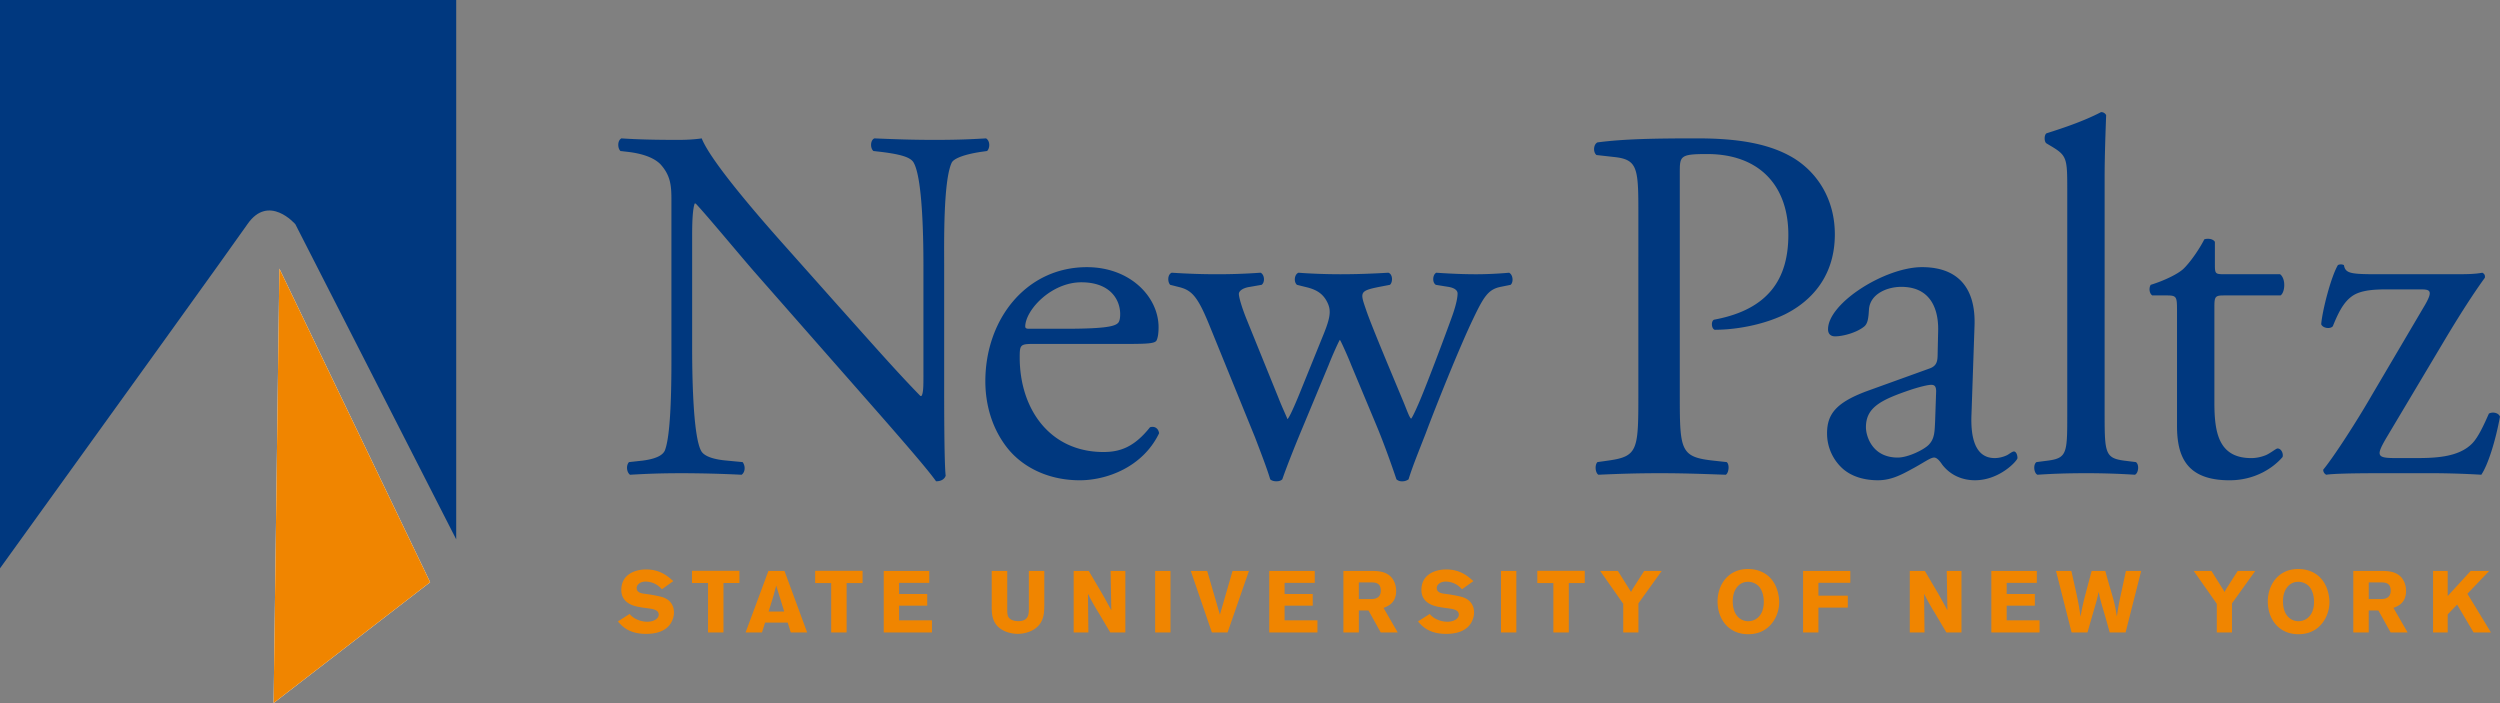
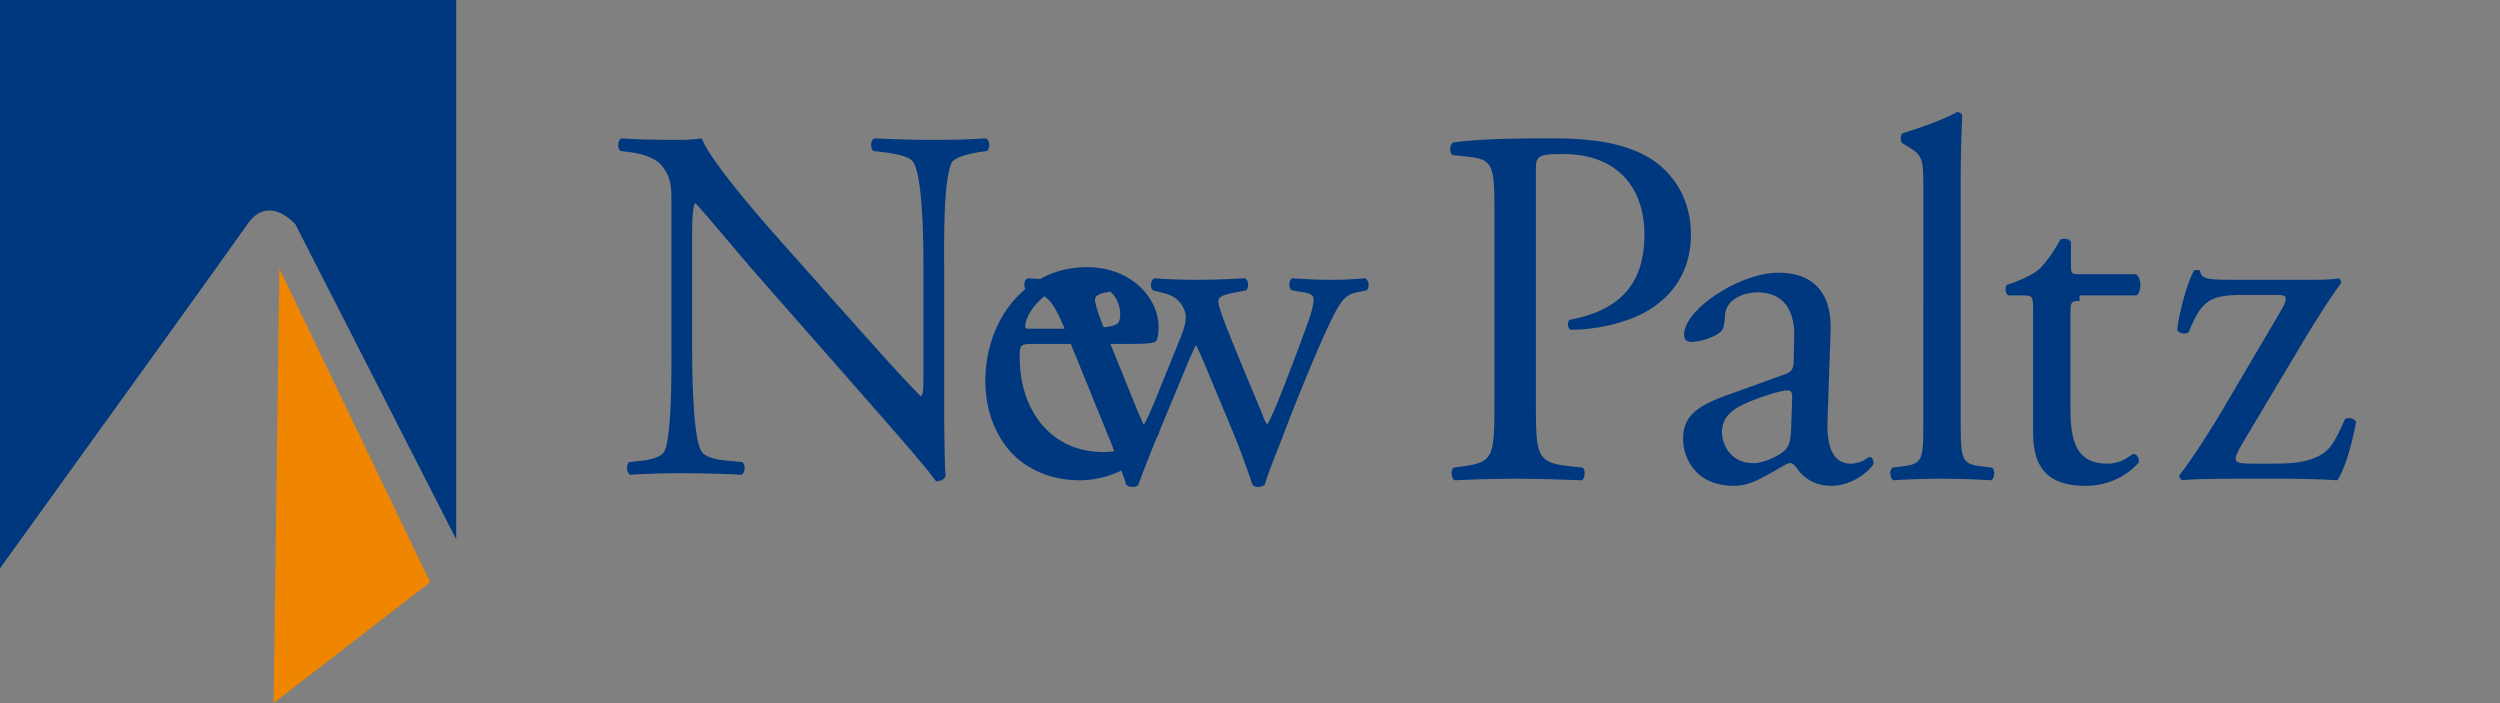
<svg xmlns="http://www.w3.org/2000/svg" width="241.99" height="68.051" viewBox="0 0 241.99 68.051">
  <rect x="0" y="0" width="241.99" height="68.051" fill="#808080" stroke="none" />
  <path fill="#00387F" d="M28.591 21.709l15.568 30.497V0H0v55.012C10.002 41.143 22.707 23.508 23.944 21.71c2.065-3.005 4.647-.001 4.647-.001z" />
-   <path fill="#FFF" d="M27.042 26l14.593 30.355-15.152 11.696L27.042 26z" />
  <path fill="#F08500" d="M27.042 26l-.559 42.051 15.152-11.696z" />
-   <path fill="#00387F" d="M91.391 37.494c0 1.469 0 7.283.146 8.555-.099.294-.39.538-.929.538-.586-.832-2.002-2.541-6.257-7.382L73.011 26.3c-1.322-1.514-4.646-5.524-5.673-6.601h-.097c-.195.587-.244 1.712-.244 3.178v10.657c0 2.299.049 8.653.879 10.122.294.534 1.271.828 2.494.929l1.514.145c.294.393.247.979-.097 1.224a122.64 122.64 0 0 0-5.719-.149c-2.053 0-3.373.05-5.085.149-.341-.245-.39-.93-.097-1.224l1.32-.145c1.124-.149 1.907-.441 2.15-.98.685-1.758.635-7.724.635-10.07V19.407c0-1.369-.047-2.396-1.073-3.519-.686-.685-1.859-1.026-3.032-1.174l-.831-.097c-.293-.293-.293-1.027.098-1.222 2.053.146 4.644.146 5.524.146.782 0 1.613-.048 2.247-.146.977 2.494 6.747 8.946 8.361 10.756l4.741 5.327c3.373 3.766 5.768 6.502 8.066 8.851h.098c.195-.247.195-1.028.195-2.054V25.811c0-2.297-.05-8.652-.979-10.12-.293-.438-1.075-.732-3.03-.977l-.831-.097c-.341-.293-.293-1.077.099-1.222 2.247.097 3.91.146 5.768.146 2.103 0 3.373-.048 5.036-.146.392.243.392.93.099 1.222l-.685.097c-1.565.245-2.543.636-2.738 1.027-.831 1.759-.732 7.823-.732 10.07v11.683zm8.632-4.203c-1.273 0-1.319.097-1.319 1.32 0 4.938 2.882 9.142 8.114 9.142 1.612 0 2.981-.487 4.498-2.396.487-.146.83.146.878.586-1.613 3.325-5.133 4.546-7.674 4.546-3.177 0-5.67-1.367-7.089-3.224-1.466-1.908-2.053-4.205-2.053-6.358 0-6.011 3.96-11.047 9.827-11.047 4.203 0 6.941 2.885 6.941 5.817 0 .685-.097 1.076-.194 1.272-.148.294-.831.342-2.887.342h-9.042zm3.029-1.468c3.617 0 4.693-.196 5.083-.488.147-.098.294-.294.294-.928 0-1.369-.929-3.082-3.762-3.082-2.885 0-5.379 2.641-5.427 4.254 0 .097 0 .244.341.244h3.471zm13.932-.538c-1.124-2.737-1.71-3.225-2.932-3.518l-.781-.197c-.245-.245-.294-.977.146-1.173 1.518.098 2.884.147 4.351.147a57.63 57.63 0 0 0 4.254-.147c.392.196.438.928.098 1.173l-1.125.197c-.685.096-1.077.39-1.077.683 0 .295.246 1.225.783 2.543l3.032 7.479c.439 1.124.88 2.005.88 2.101.147-.096.539-.927 1.124-2.344l2.398-5.917c.635-1.563.683-2.199.439-2.835-.439-1.074-1.176-1.465-2.249-1.709l-.783-.197c-.342-.292-.244-1.026.147-1.173 1.222.098 2.786.147 4.058.147 1.515 0 2.98-.049 4.643-.147.44.147.44.928.146 1.173l-1.026.197c-1.956.39-1.857.537-1.271 2.247.536 1.613 3.179 7.822 3.715 9.144.293.731.488 1.269.636 1.367.099-.099.342-.588.683-1.367.638-1.419 2.593-6.601 3.325-8.654.392-1.123.489-1.76.489-2.101 0-.292-.292-.539-.88-.635l-1.222-.197c-.391-.245-.294-1.026.048-1.173 1.419.098 2.64.147 3.863.147.93 0 2.102-.049 3.177-.147.393.196.441.928.146 1.173l-.977.197c-1.175.244-1.614.927-2.641 3.079-1.32 2.737-3.666 8.605-4.596 11.097-.684 1.76-1.27 3.179-1.661 4.449a.995.995 0 0 1-.638.195.747.747 0 0 1-.537-.195c-.294-.882-1.172-3.421-2.003-5.379l-2.348-5.621c-.342-.879-1.073-2.493-1.123-2.493-.05 0-.734 1.515-1.075 2.395l-2.542 6.109c-.88 2.104-1.564 3.864-1.956 4.988-.146.145-.342.195-.586.195-.196 0-.441-.051-.587-.195-.294-1.025-1.077-3.03-1.467-4.057l-4.498-11.051zm45.614 7.187c0 5.132.097 5.768 3.225 6.112l1.318.145c.296.245.195 1.075-.095 1.224-2.786-.099-4.4-.149-6.357-.149-2.052 0-3.814.05-5.963.149-.294-.149-.391-.93-.099-1.224l1.028-.145c2.833-.395 2.932-.98 2.932-6.112V20.435c0-4.157-.099-4.989-2.299-5.232l-1.758-.197c-.344-.292-.294-1.025.097-1.222 2.591-.342 5.622-.39 9.681-.39 4.056 0 7.086.539 9.385 1.956 2.248 1.418 3.911 3.96 3.911 7.333 0 4.497-2.786 6.745-4.89 7.772-2.15 1.025-4.741 1.466-6.746 1.466-.342-.146-.342-.88-.048-.978 5.278-.978 7.184-3.959 7.184-8.213 0-4.742-2.784-7.82-7.869-7.82-2.591 0-2.639.194-2.639 1.759v21.803zm24.128-2.787c.731-.244.83-.683.83-1.417l.05-2.25c.047-1.808-.537-4.252-3.569-4.252-1.368 0-3.029.683-3.128 2.199-.05.782-.097 1.369-.489 1.662-.734.587-2.053.93-2.784.93-.442 0-.688-.246-.688-.686 0-2.541 5.524-6.013 9.096-6.013 3.518 0 5.229 2.053 5.081 5.72l-.292 8.506c-.099 2.25.341 4.255 2.247 4.255.489 0 .932-.15 1.222-.294.247-.148.491-.344.638-.344.195 0 .343.294.343.638 0 .244-1.713 2.148-4.108 2.148-1.172 0-2.346-.44-3.177-1.515-.195-.292-.489-.683-.781-.683-.344 0-.93.438-1.908.977-1.075.586-2.151 1.221-3.517 1.221-1.419 0-2.593-.391-3.424-1.122a4.58 4.58 0 0 1-1.516-3.424c0-1.906.93-3.031 4.058-4.156l5.816-2.1zm-3.031 8.605c.977 0 2.492-.733 2.983-1.221.586-.589.586-1.273.634-2.301l.099-2.884c0-.538-.195-.635-.489-.635s-1.123.195-2.003.489c-2.887.979-4.304 1.711-4.304 3.617 0 .832.588 2.935 3.08 2.935zm20.025-3.96c0 3.521.097 4.01 1.858 4.254l1.172.145c.344.245.245 1.075-.097 1.224a73.594 73.594 0 0 0-4.743-.149c-1.761 0-3.225.05-4.692.149-.342-.149-.438-.979-.097-1.224l1.124-.145c1.808-.244 1.857-.733 1.857-4.254V18.233c0-2.884-.05-3.178-1.516-4.058l-.489-.292c-.245-.147-.245-.831 0-.98 1.224-.39 3.52-1.123 5.278-2.052.197 0 .393.099.491.294-.051 1.466-.147 3.91-.147 6.061V40.33zm11.504-11.733c-.831 0-.88.148-.88 1.174v9.141c0 2.838.343 5.429 3.567 5.429.491 0 .928-.101 1.318-.247.441-.148 1.077-.683 1.224-.683.391 0 .588.535.489.829-.88 1.028-2.641 2.249-5.131 2.249-4.205 0-5.085-2.346-5.085-5.278V30.014c0-1.32-.05-1.418-1.026-1.418h-1.369c-.292-.194-.344-.733-.148-1.026 1.421-.439 2.641-1.075 3.13-1.516.636-.585 1.562-1.905 2.054-2.884.243-.098.831-.098 1.026.244v2.201c0 .879.048.928.878.928h5.429c.584.44.487 1.76.048 2.053h-5.524zm15.082 17.207c-2.641 0-4.547.05-5.135.149a.541.541 0 0 1-.294-.489c.979-1.173 3.229-4.646 4.692-7.188l5.184-8.799c.781-1.367.44-1.465-.439-1.465h-3.373c-1.466 0-2.64.146-3.372.733-.831.636-1.322 1.76-1.762 2.835-.243.292-.978.197-1.123-.196.097-1.271.928-4.545 1.612-5.719.146-.097.441-.097.588 0 .148.831.685.879 3.469.879h6.942c1.322 0 2.249 0 2.981-.147.197.098.294.245.247.489-1.028 1.418-2.202 3.227-3.619 5.574l-5.914 9.922c-1.026 1.761-.932 1.958.93 1.958h1.659c1.908 0 4.4 0 5.77-1.47.537-.585 1.026-1.612 1.565-2.834.341-.195.927-.099 1.075.294-.44 2.396-1.174 4.692-1.808 5.622a85.547 85.547 0 0 0-5.478-.149h-4.397z" />
-   <path d="M60.941 59.43c.152.169.279.304.574.464.397.211.802.287 1.148.287.59 0 1.097-.278 1.097-.691 0-.473-.599-.549-1.038-.607-.329-.043-.658-.085-.979-.152-.363-.076-1.603-.338-1.603-1.62 0-1.536 1.367-1.991 2.396-1.991 1.375 0 2.118.666 2.633 1.131l-1.097.784c-.186-.186-.354-.346-.591-.48a2.143 2.143 0 0 0-.97-.262c-.591 0-.886.337-.886.624 0 .456.506.523.759.558.633.075 1.485.235 1.823.354.684.254 1.029.785 1.029 1.46 0 .431-.16.903-.472 1.266-.54.625-1.401.802-2.236.802-1.679 0-2.346-.776-2.717-1.206l1.13-.721zm6.041-4.177h4.59v1.182h-1.544v4.784h-1.493v-4.784h-1.553v-1.182zm8.952.009l2.194 5.957h-1.586l-.295-.953h-2.194l-.295.953H72.17l2.21-5.957h1.554zm-.802 1.417c-.076.304-.16.616-.245.92-.126.447-.354 1.147-.489 1.595h1.51l-.776-2.515zm3.771-1.426h4.59v1.182h-1.544v4.784h-1.493v-4.784h-1.553v-1.182zm6.639.009h4.405v1.155h-2.919v1.08h2.725v1.131h-2.725v1.418h3.181v1.173h-4.667v-5.957zm15.541 0v3.324c-.008.574-.017 1.147-.346 1.688-.642 1.029-1.966 1.08-2.219 1.08-.447 0-.979-.109-1.384-.32-1.147-.591-1.147-1.637-1.139-2.447v-3.324h1.502v3.713c0 .304.008.557.109.742.186.312.591.405.962.405 1.013 0 1.013-.692 1.021-1.156v-3.704h1.494zm2.843 0h1.459l1.292 2.193c.472.836.616 1.105.894 1.629l-.067-3.822h1.426v5.957h-1.46l-1.114-1.882a20.793 20.793 0 0 1-1.046-1.864l.042 3.746h-1.426v-5.957zm9.373 0v5.957h-1.485v-5.957h1.485zm6.007 0h1.586l-2.067 5.957h-1.519l-2.042-5.957h1.586l1.232 4.235 1.224-4.235zm3.551 0h4.405v1.155h-2.919v1.08h2.725v1.131h-2.725v1.418h3.181v1.173h-4.667v-5.957zm7.18 0h2.684c.624.008 1.4.017 1.949.607.278.312.472.784.472 1.324 0 1.198-.818 1.494-1.223 1.646l1.375 2.38h-1.646l-1.182-2.126h-.937v2.126h-1.493v-5.957zm1.493 1.113v1.612h1.232c.211-.009.895-.025.895-.818 0-.76-.549-.785-.861-.794h-1.266zm6.859 3.055c.151.169.278.304.573.464a2.45 2.45 0 0 0 1.147.287c.591 0 1.098-.278 1.098-.691 0-.473-.6-.549-1.038-.607-.329-.043-.658-.085-.979-.152-.362-.076-1.603-.338-1.603-1.62 0-1.536 1.367-1.991 2.396-1.991 1.375 0 2.117.666 2.633 1.131l-1.098.784c-.186-.186-.354-.346-.591-.48a2.14 2.14 0 0 0-.97-.262c-.591 0-.886.337-.886.624 0 .456.506.523.759.558.633.075 1.485.235 1.823.354.683.254 1.029.785 1.029 1.46 0 .431-.16.903-.473 1.266-.54.625-1.401.802-2.236.802-1.679 0-2.346-.776-2.717-1.206l1.133-.721zm8.387-4.168v5.957h-1.485v-5.957h1.485zm2.031-.009h4.591v1.182h-1.544v4.784h-1.494v-4.784h-1.553v-1.182zm6.083.009h1.713l1.283 2.042c.075-.169.093-.203.244-.447l1.021-1.595h1.696l-2.253 3.139v2.818h-1.469v-2.776l-2.235-3.181zm14.326 6.126c-1.891 0-2.962-1.451-2.962-3.173 0-1.611 1.021-3.139 2.937-3.139.354 0 .726.05 1.088.177 1.823.633 1.941 2.616 1.941 3.021 0 1.03-.473 1.958-1.131 2.489-.582.481-1.257.625-1.873.625zm1.03-4.633a1.452 1.452 0 0 0-1.047-.438c-.902 0-1.477.793-1.477 1.873 0 1.418.794 1.94 1.494 1.94.709 0 1.468-.506 1.51-1.755.025-.624-.143-1.257-.48-1.62zm8.858-1.493v1.147h-3.088v1.249h2.844v1.155h-2.844v2.405h-1.485v-5.957h4.573zm5.754 0h1.46l1.291 2.193c.473.836.616 1.105.895 1.629l-.067-3.822h1.426v5.957h-1.46l-1.114-1.882a21.044 21.044 0 0 1-1.046-1.864l.042 3.746h-1.426v-5.957zm7.896 0h4.404v1.155h-2.92v1.08h2.726v1.131h-2.726v1.418h3.182v1.173h-4.666v-5.957zm11.028 0c.177.641.354 1.282.549 1.924.329 1.147.388 1.333.573 2.489.178-1.182.22-1.384.489-2.6.127-.607.262-1.215.389-1.813h1.477l-1.511 5.957h-1.535c-.186-.658-.363-1.316-.558-1.966-.32-1.098-.337-1.14-.515-1.975-.151.734-.169.793-.506 1.933l-.574 2.008h-1.535l-1.511-5.957h1.485c.641 2.826.709 3.139.886 4.43.22-1.182.278-1.409.591-2.591l.489-1.839h1.317zm8.561 0h1.713l1.283 2.042c.075-.169.093-.203.244-.447l1.021-1.595h1.696l-2.253 3.139v2.818h-1.469v-2.776l-2.235-3.181zm10.134 6.126c-1.891 0-2.962-1.451-2.962-3.173 0-1.611 1.021-3.139 2.937-3.139.354 0 .726.05 1.088.177 1.823.633 1.941 2.616 1.941 3.021 0 1.03-.473 1.958-1.131 2.489-.582.481-1.257.625-1.873.625zm1.029-4.633a1.452 1.452 0 0 0-1.047-.438c-.902 0-1.477.793-1.477 1.873 0 1.418.794 1.94 1.494 1.94.709 0 1.468-.506 1.51-1.755.026-.624-.142-1.257-.48-1.62zm4.285-1.493h2.684c.624.008 1.4.017 1.949.607.278.312.473.784.473 1.324 0 1.198-.819 1.494-1.224 1.646l1.375 2.38h-1.646l-1.182-2.126h-.937v2.126h-1.493v-5.957zm1.494 1.113v1.612h1.232c.211-.009.895-.025.895-.818 0-.76-.549-.785-.861-.794h-1.266zm6.226-1.113h1.417v2.43l2.228-2.43h1.789l-2.109 2.211 2.278 3.746h-1.68l-1.595-2.7-.911.953v1.747h-1.417v-5.957z" fill="#F08500" />
+   <path fill="#00387F" d="M91.391 37.494c0 1.469 0 7.283.146 8.555-.099.294-.39.538-.929.538-.586-.832-2.002-2.541-6.257-7.382L73.011 26.3c-1.322-1.514-4.646-5.524-5.673-6.601h-.097c-.195.587-.244 1.712-.244 3.178v10.657c0 2.299.049 8.653.879 10.122.294.534 1.271.828 2.494.929l1.514.145c.294.393.247.979-.097 1.224a122.64 122.64 0 0 0-5.719-.149c-2.053 0-3.373.05-5.085.149-.341-.245-.39-.93-.097-1.224l1.32-.145c1.124-.149 1.907-.441 2.15-.98.685-1.758.635-7.724.635-10.07V19.407c0-1.369-.047-2.396-1.073-3.519-.686-.685-1.859-1.026-3.032-1.174l-.831-.097c-.293-.293-.293-1.027.098-1.222 2.053.146 4.644.146 5.524.146.782 0 1.613-.048 2.247-.146.977 2.494 6.747 8.946 8.361 10.756l4.741 5.327c3.373 3.766 5.768 6.502 8.066 8.851h.098c.195-.247.195-1.028.195-2.054V25.811c0-2.297-.05-8.652-.979-10.12-.293-.438-1.075-.732-3.03-.977l-.831-.097c-.341-.293-.293-1.077.099-1.222 2.247.097 3.91.146 5.768.146 2.103 0 3.373-.048 5.036-.146.392.243.392.93.099 1.222l-.685.097c-1.565.245-2.543.636-2.738 1.027-.831 1.759-.732 7.823-.732 10.07v11.683zm8.632-4.203c-1.273 0-1.319.097-1.319 1.32 0 4.938 2.882 9.142 8.114 9.142 1.612 0 2.981-.487 4.498-2.396.487-.146.83.146.878.586-1.613 3.325-5.133 4.546-7.674 4.546-3.177 0-5.67-1.367-7.089-3.224-1.466-1.908-2.053-4.205-2.053-6.358 0-6.011 3.96-11.047 9.827-11.047 4.203 0 6.941 2.885 6.941 5.817 0 .685-.097 1.076-.194 1.272-.148.294-.831.342-2.887.342h-9.042zm3.029-1.468c3.617 0 4.693-.196 5.083-.488.147-.098.294-.294.294-.928 0-1.369-.929-3.082-3.762-3.082-2.885 0-5.379 2.641-5.427 4.254 0 .097 0 .244.341.244h3.471zc-1.124-2.737-1.71-3.225-2.932-3.518l-.781-.197c-.245-.245-.294-.977.146-1.173 1.518.098 2.884.147 4.351.147a57.63 57.63 0 0 0 4.254-.147c.392.196.438.928.098 1.173l-1.125.197c-.685.096-1.077.39-1.077.683 0 .295.246 1.225.783 2.543l3.032 7.479c.439 1.124.88 2.005.88 2.101.147-.096.539-.927 1.124-2.344l2.398-5.917c.635-1.563.683-2.199.439-2.835-.439-1.074-1.176-1.465-2.249-1.709l-.783-.197c-.342-.292-.244-1.026.147-1.173 1.222.098 2.786.147 4.058.147 1.515 0 2.98-.049 4.643-.147.44.147.44.928.146 1.173l-1.026.197c-1.956.39-1.857.537-1.271 2.247.536 1.613 3.179 7.822 3.715 9.144.293.731.488 1.269.636 1.367.099-.099.342-.588.683-1.367.638-1.419 2.593-6.601 3.325-8.654.392-1.123.489-1.76.489-2.101 0-.292-.292-.539-.88-.635l-1.222-.197c-.391-.245-.294-1.026.048-1.173 1.419.098 2.64.147 3.863.147.93 0 2.102-.049 3.177-.147.393.196.441.928.146 1.173l-.977.197c-1.175.244-1.614.927-2.641 3.079-1.32 2.737-3.666 8.605-4.596 11.097-.684 1.76-1.27 3.179-1.661 4.449a.995.995 0 0 1-.638.195.747.747 0 0 1-.537-.195c-.294-.882-1.172-3.421-2.003-5.379l-2.348-5.621c-.342-.879-1.073-2.493-1.123-2.493-.05 0-.734 1.515-1.075 2.395l-2.542 6.109c-.88 2.104-1.564 3.864-1.956 4.988-.146.145-.342.195-.586.195-.196 0-.441-.051-.587-.195-.294-1.025-1.077-3.03-1.467-4.057l-4.498-11.051zm45.614 7.187c0 5.132.097 5.768 3.225 6.112l1.318.145c.296.245.195 1.075-.095 1.224-2.786-.099-4.4-.149-6.357-.149-2.052 0-3.814.05-5.963.149-.294-.149-.391-.93-.099-1.224l1.028-.145c2.833-.395 2.932-.98 2.932-6.112V20.435c0-4.157-.099-4.989-2.299-5.232l-1.758-.197c-.344-.292-.294-1.025.097-1.222 2.591-.342 5.622-.39 9.681-.39 4.056 0 7.086.539 9.385 1.956 2.248 1.418 3.911 3.96 3.911 7.333 0 4.497-2.786 6.745-4.89 7.772-2.15 1.025-4.741 1.466-6.746 1.466-.342-.146-.342-.88-.048-.978 5.278-.978 7.184-3.959 7.184-8.213 0-4.742-2.784-7.82-7.869-7.82-2.591 0-2.639.194-2.639 1.759v21.803zm24.128-2.787c.731-.244.83-.683.83-1.417l.05-2.25c.047-1.808-.537-4.252-3.569-4.252-1.368 0-3.029.683-3.128 2.199-.05.782-.097 1.369-.489 1.662-.734.587-2.053.93-2.784.93-.442 0-.688-.246-.688-.686 0-2.541 5.524-6.013 9.096-6.013 3.518 0 5.229 2.053 5.081 5.72l-.292 8.506c-.099 2.25.341 4.255 2.247 4.255.489 0 .932-.15 1.222-.294.247-.148.491-.344.638-.344.195 0 .343.294.343.638 0 .244-1.713 2.148-4.108 2.148-1.172 0-2.346-.44-3.177-1.515-.195-.292-.489-.683-.781-.683-.344 0-.93.438-1.908.977-1.075.586-2.151 1.221-3.517 1.221-1.419 0-2.593-.391-3.424-1.122a4.58 4.58 0 0 1-1.516-3.424c0-1.906.93-3.031 4.058-4.156l5.816-2.1zm-3.031 8.605c.977 0 2.492-.733 2.983-1.221.586-.589.586-1.273.634-2.301l.099-2.884c0-.538-.195-.635-.489-.635s-1.123.195-2.003.489c-2.887.979-4.304 1.711-4.304 3.617 0 .832.588 2.935 3.08 2.935zm20.025-3.96c0 3.521.097 4.01 1.858 4.254l1.172.145c.344.245.245 1.075-.097 1.224a73.594 73.594 0 0 0-4.743-.149c-1.761 0-3.225.05-4.692.149-.342-.149-.438-.979-.097-1.224l1.124-.145c1.808-.244 1.857-.733 1.857-4.254V18.233c0-2.884-.05-3.178-1.516-4.058l-.489-.292c-.245-.147-.245-.831 0-.98 1.224-.39 3.52-1.123 5.278-2.052.197 0 .393.099.491.294-.051 1.466-.147 3.91-.147 6.061V40.33zm11.504-11.733c-.831 0-.88.148-.88 1.174v9.141c0 2.838.343 5.429 3.567 5.429.491 0 .928-.101 1.318-.247.441-.148 1.077-.683 1.224-.683.391 0 .588.535.489.829-.88 1.028-2.641 2.249-5.131 2.249-4.205 0-5.085-2.346-5.085-5.278V30.014c0-1.32-.05-1.418-1.026-1.418h-1.369c-.292-.194-.344-.733-.148-1.026 1.421-.439 2.641-1.075 3.13-1.516.636-.585 1.562-1.905 2.054-2.884.243-.098.831-.098 1.026.244v2.201c0 .879.048.928.878.928h5.429c.584.44.487 1.76.048 2.053h-5.524zm15.082 17.207c-2.641 0-4.547.05-5.135.149a.541.541 0 0 1-.294-.489c.979-1.173 3.229-4.646 4.692-7.188l5.184-8.799c.781-1.367.44-1.465-.439-1.465h-3.373c-1.466 0-2.64.146-3.372.733-.831.636-1.322 1.76-1.762 2.835-.243.292-.978.197-1.123-.196.097-1.271.928-4.545 1.612-5.719.146-.097.441-.097.588 0 .148.831.685.879 3.469.879h6.942c1.322 0 2.249 0 2.981-.147.197.098.294.245.247.489-1.028 1.418-2.202 3.227-3.619 5.574l-5.914 9.922c-1.026 1.761-.932 1.958.93 1.958h1.659c1.908 0 4.4 0 5.77-1.47.537-.585 1.026-1.612 1.565-2.834.341-.195.927-.099 1.075.294-.44 2.396-1.174 4.692-1.808 5.622a85.547 85.547 0 0 0-5.478-.149h-4.397z" />
</svg>